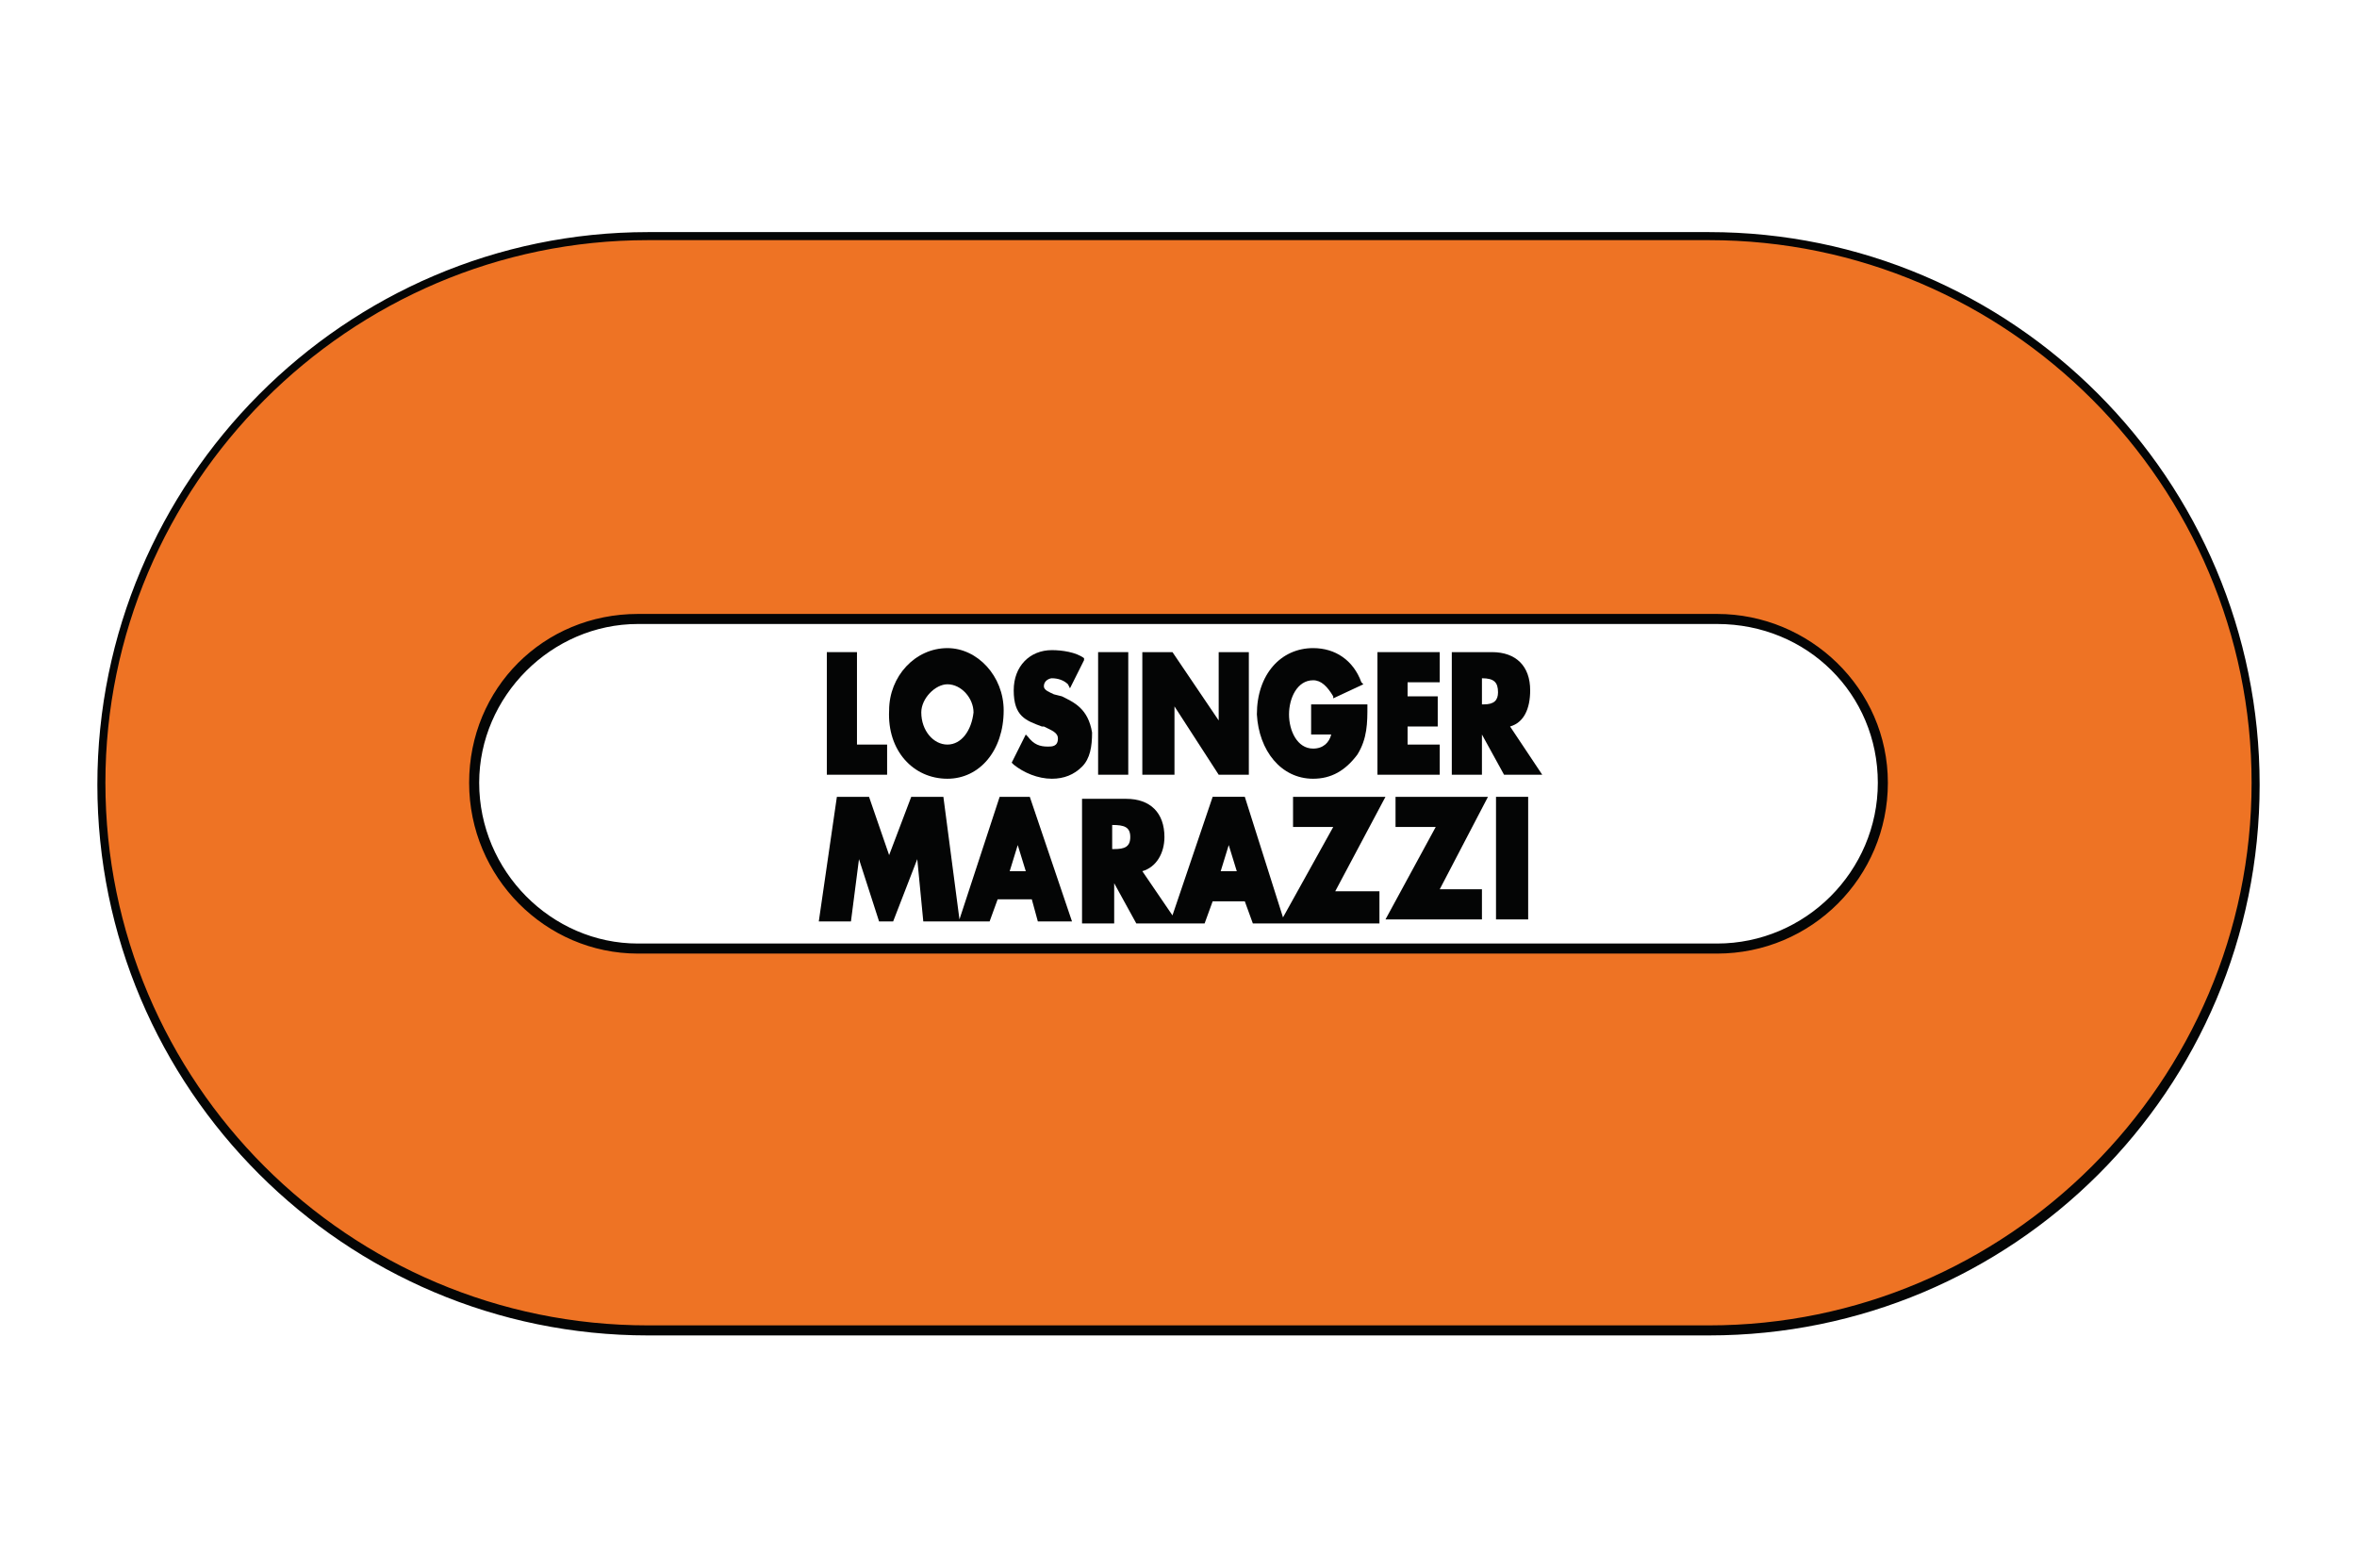
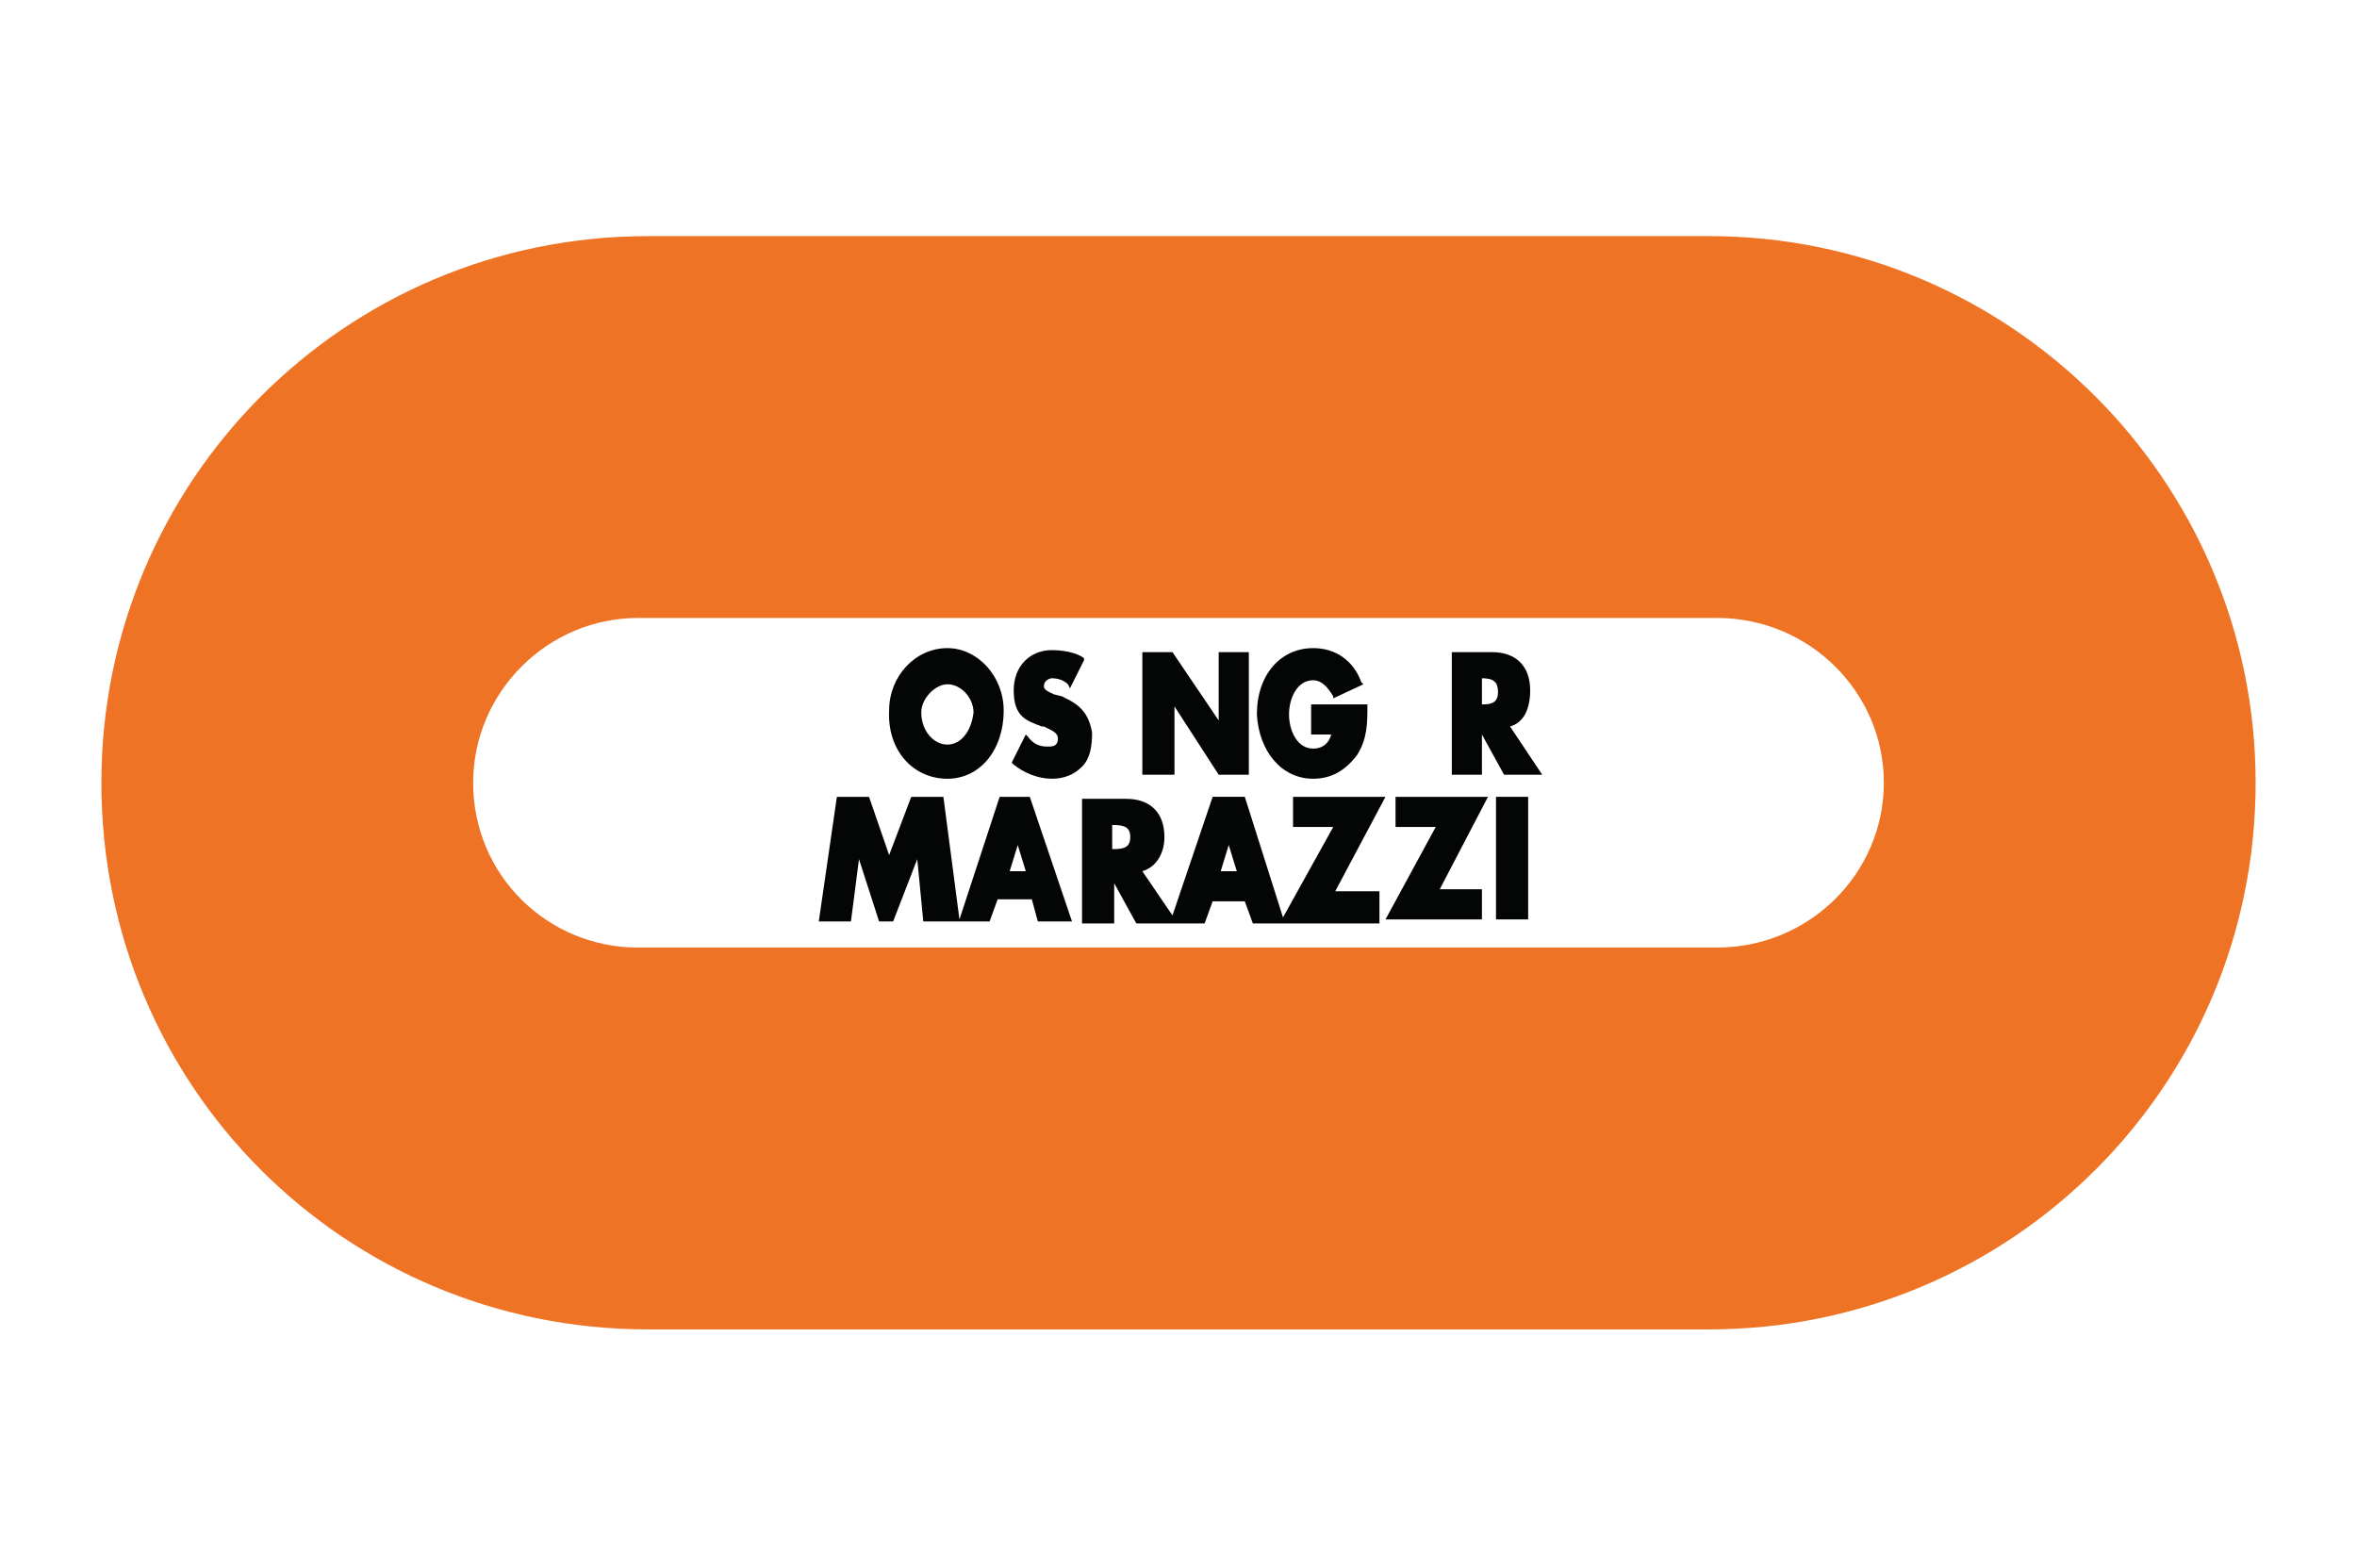
<svg xmlns="http://www.w3.org/2000/svg" id="Calque_1" data-name="Calque 1" viewBox="0 0 566.929 377.008">
  <defs>
    <style>
      .cls-1 {
        fill: none;
      }

      .cls-2 {
        clip-path: url(#clippath-1);
      }

      .cls-3 {
        clip-path: url(#clippath-3);
      }

      .cls-4 {
        clip-path: url(#clippath-4);
      }

      .cls-5 {
        clip-path: url(#clippath-2);
      }

      .cls-6 {
        fill: #040505;
      }

      .cls-7 {
        fill: #ee7324;
      }

      .cls-8 {
        clip-path: url(#clippath);
      }
    </style>
    <clipPath id="clippath">
      <rect class="cls-1" x="23.419" y="55.823" width="520.091" height="265.362" />
    </clipPath>
    <clipPath id="clippath-1">
      <rect class="cls-1" x="23.419" y="55.823" width="520.091" height="265.362" />
    </clipPath>
    <clipPath id="clippath-2">
      <rect class="cls-1" x="23.419" y="55.823" width="520.091" height="265.362" />
    </clipPath>
    <clipPath id="clippath-3">
      <rect class="cls-1" x="23.419" y="55.823" width="520.091" height="265.362" />
    </clipPath>
    <clipPath id="clippath-4">
      <rect class="cls-1" x="23.419" y="55.823" width="520.091" height="265.362" />
    </clipPath>
  </defs>
  <g class="cls-8">
    <path class="cls-7" d="M155.859,319.735h0c-72.987,0-131.473-58.486-131.473-131.473,0-72.503,58.486-131.473,131.473-131.473h255.212c72.503,0,131.473,58.969,131.473,131.473,0,72.987-58.969,131.473-131.473,131.473h-255.212ZM153.442,148.627h0c-21.751,0-39.635,17.884-39.635,39.635,0,22.235,17.884,39.635,39.635,39.635h259.562c22.234,0,40.119-17.884,40.119-39.635s-17.885-39.635-40.119-39.635H153.442Z" />
-     <path class="cls-6" d="M411.071,321.185h-255.212c-72.987,0-132.44-59.452-132.44-132.439S82.872,55.822,155.859,55.822h255.212c72.987,0,132.439,59.453,132.439,132.923s-59.452,132.439-132.439,132.439M155.859,57.756h0c-72.02,0-130.507,58.969-130.507,130.507,0,72.02,58.487,130.506,130.507,130.506h255.212c71.536,0,130.506-58.486,130.506-130.506,0-71.537-58.486-130.507-130.506-130.507h-255.212ZM413.004,229.347H153.442c-22.235,0-40.602-18.367-40.602-41.085s17.885-40.602,40.602-40.602h259.562c22.234,0,41.085,17.885,41.085,40.602s-18.367,41.085-41.085,41.085M153.442,150.077h0c-20.784,0-38.185,17.401-38.185,38.185,0,21.268,17.401,38.668,38.185,38.668h259.562c21.268,0,38.669-17.4,38.669-38.668s-16.918-38.185-38.669-38.185H153.442Z" />
  </g>
  <path class="cls-6" d="M240.446,191.646h0l-9.667,29.484-3.867-29.484h-7.733l-5.317,14.017-4.834-14.017h-7.734l-4.35,29.968h7.734l1.933-14.984,4.834,14.984h3.384l5.8-14.984,1.45,14.984h15.951l1.933-5.317h8.217l1.451,5.317h8.217l-10.151-29.968h-7.25ZM246.73,209.53h-3.867l1.933-6.283,1.933,6.283Z" />
  <g class="cls-2">
    <path class="cls-6" d="M333.25,191.646h-22.234v7.25h9.666l-12.083,21.751-9.185-29.002h-7.733l-9.667,28.518-7.25-10.634c3.384-.966,5.317-4.35,5.317-8.217,0-5.801-3.384-9.184-9.184-9.184h-10.634v29.968h7.734v-9.667l5.317,9.667h16.434l1.933-5.317h7.733l1.934,5.317h30.451v-7.734h-10.634l12.084-22.717ZM297.482,209.53h-3.867l1.933-6.283,1.933,6.283ZM267.514,198.413h0c2.9,0,4.35.484,4.35,2.9s-1.45,2.9-3.867,2.9h-.484v-5.801Z" />
  </g>
  <polygon class="cls-6" points="335.667 191.646 335.667 191.646 335.667 198.896 345.334 198.896 333.25 221.131 356.451 221.131 356.451 213.88 346.3 213.88 357.902 191.646 335.667 191.646" />
  <polygon class="cls-6" points="359.835 221.13 359.835 221.13 367.569 221.13 367.569 191.645 359.835 191.645 359.835 221.13" />
-   <polygon class="cls-6" points="213.378 179.078 213.378 179.078 206.127 179.078 206.127 156.844 198.877 156.844 198.877 186.329 213.378 186.329 213.378 179.078" />
  <g class="cls-5">
    <path class="cls-6" d="M227.879,187.296h0c7.734,0,13.534-6.768,13.534-16.435,0-8.217-6.283-14.983-13.534-14.983-7.734,0-14.017,6.767-14.017,14.983-.484,9.667,5.801,16.435,14.017,16.435M227.879,179.078h0c-3.383,0-6.283-3.384-6.283-7.734,0-3.383,3.383-6.767,6.283-6.767,3.384,0,6.283,3.384,6.283,6.767-.483,4.35-2.899,7.734-6.283,7.734" />
    <path class="cls-6" d="M255.43,167.478h0l-1.933-.484c-.967-.484-2.417-.966-2.417-1.933,0-1.45,1.45-1.933,1.933-1.933,1.45,0,2.9.484,3.867,1.45l.484.967,3.384-6.767v-.484c-1.933-1.451-5.317-1.933-7.734-1.933-5.317,0-9.184,3.867-9.184,9.667,0,6.283,2.9,7.25,6.767,8.7h.484c1.933.966,3.383,1.45,3.383,2.9,0,1.933-1.45,1.933-2.417,1.933-1.933,0-3.383-.484-4.834-2.417l-.483-.484-3.384,6.767.484.484c2.417,1.933,5.8,3.384,9.184,3.384,2.9,0,5.317-.967,7.25-2.9,1.933-1.933,2.417-4.834,2.417-8.217-.967-5.8-4.35-7.25-7.25-8.7" />
  </g>
-   <polygon class="cls-6" points="271.381 156.844 271.381 156.844 264.13 156.844 264.13 186.329 271.381 186.329 271.381 156.844" />
  <polygon class="cls-6" points="282.498 169.895 282.498 169.895 293.131 186.329 300.382 186.329 300.382 156.844 293.131 156.844 293.131 173.278 282.014 156.844 274.764 156.844 274.764 186.329 282.498 186.329 282.498 169.895" />
  <g class="cls-3">
    <path class="cls-6" d="M315.849,187.295h0c4.35,0,7.734-1.933,10.634-5.801,2.417-3.867,2.417-7.733,2.417-11.6v-.483h-13.535v7.25h4.834c-.484,1.934-1.933,3.384-4.35,3.384-3.867,0-5.801-4.35-5.801-8.217,0-3.867,1.934-8.217,5.801-8.217,1.933,0,3.384,1.45,4.834,3.867v.484l7.25-3.383-.484-.484c-1.933-5.317-6.283-8.217-11.6-8.217-7.734,0-13.534,6.284-13.534,15.951.483,8.7,5.8,15.467,13.534,15.467" />
  </g>
-   <polygon class="cls-6" points="346.301 179.078 346.301 179.078 338.567 179.078 338.567 174.728 345.817 174.728 345.817 167.478 338.567 167.478 338.567 164.094 346.301 164.094 346.301 156.844 331.317 156.844 331.317 186.329 346.301 186.329 346.301 179.078" />
  <g class="cls-4">
    <path class="cls-6" d="M356.451,176.661h0l5.317,9.667h9.184l-7.734-11.6c3.384-.967,4.834-4.35,4.834-8.7,0-5.801-3.383-9.184-9.184-9.184h-9.667v29.484h7.25v-9.667ZM356.451,163.128h0c2.9,0,3.867.966,3.867,3.383,0,1.934-.966,2.9-3.383,2.9h-.484v-6.283Z" />
  </g>
</svg>